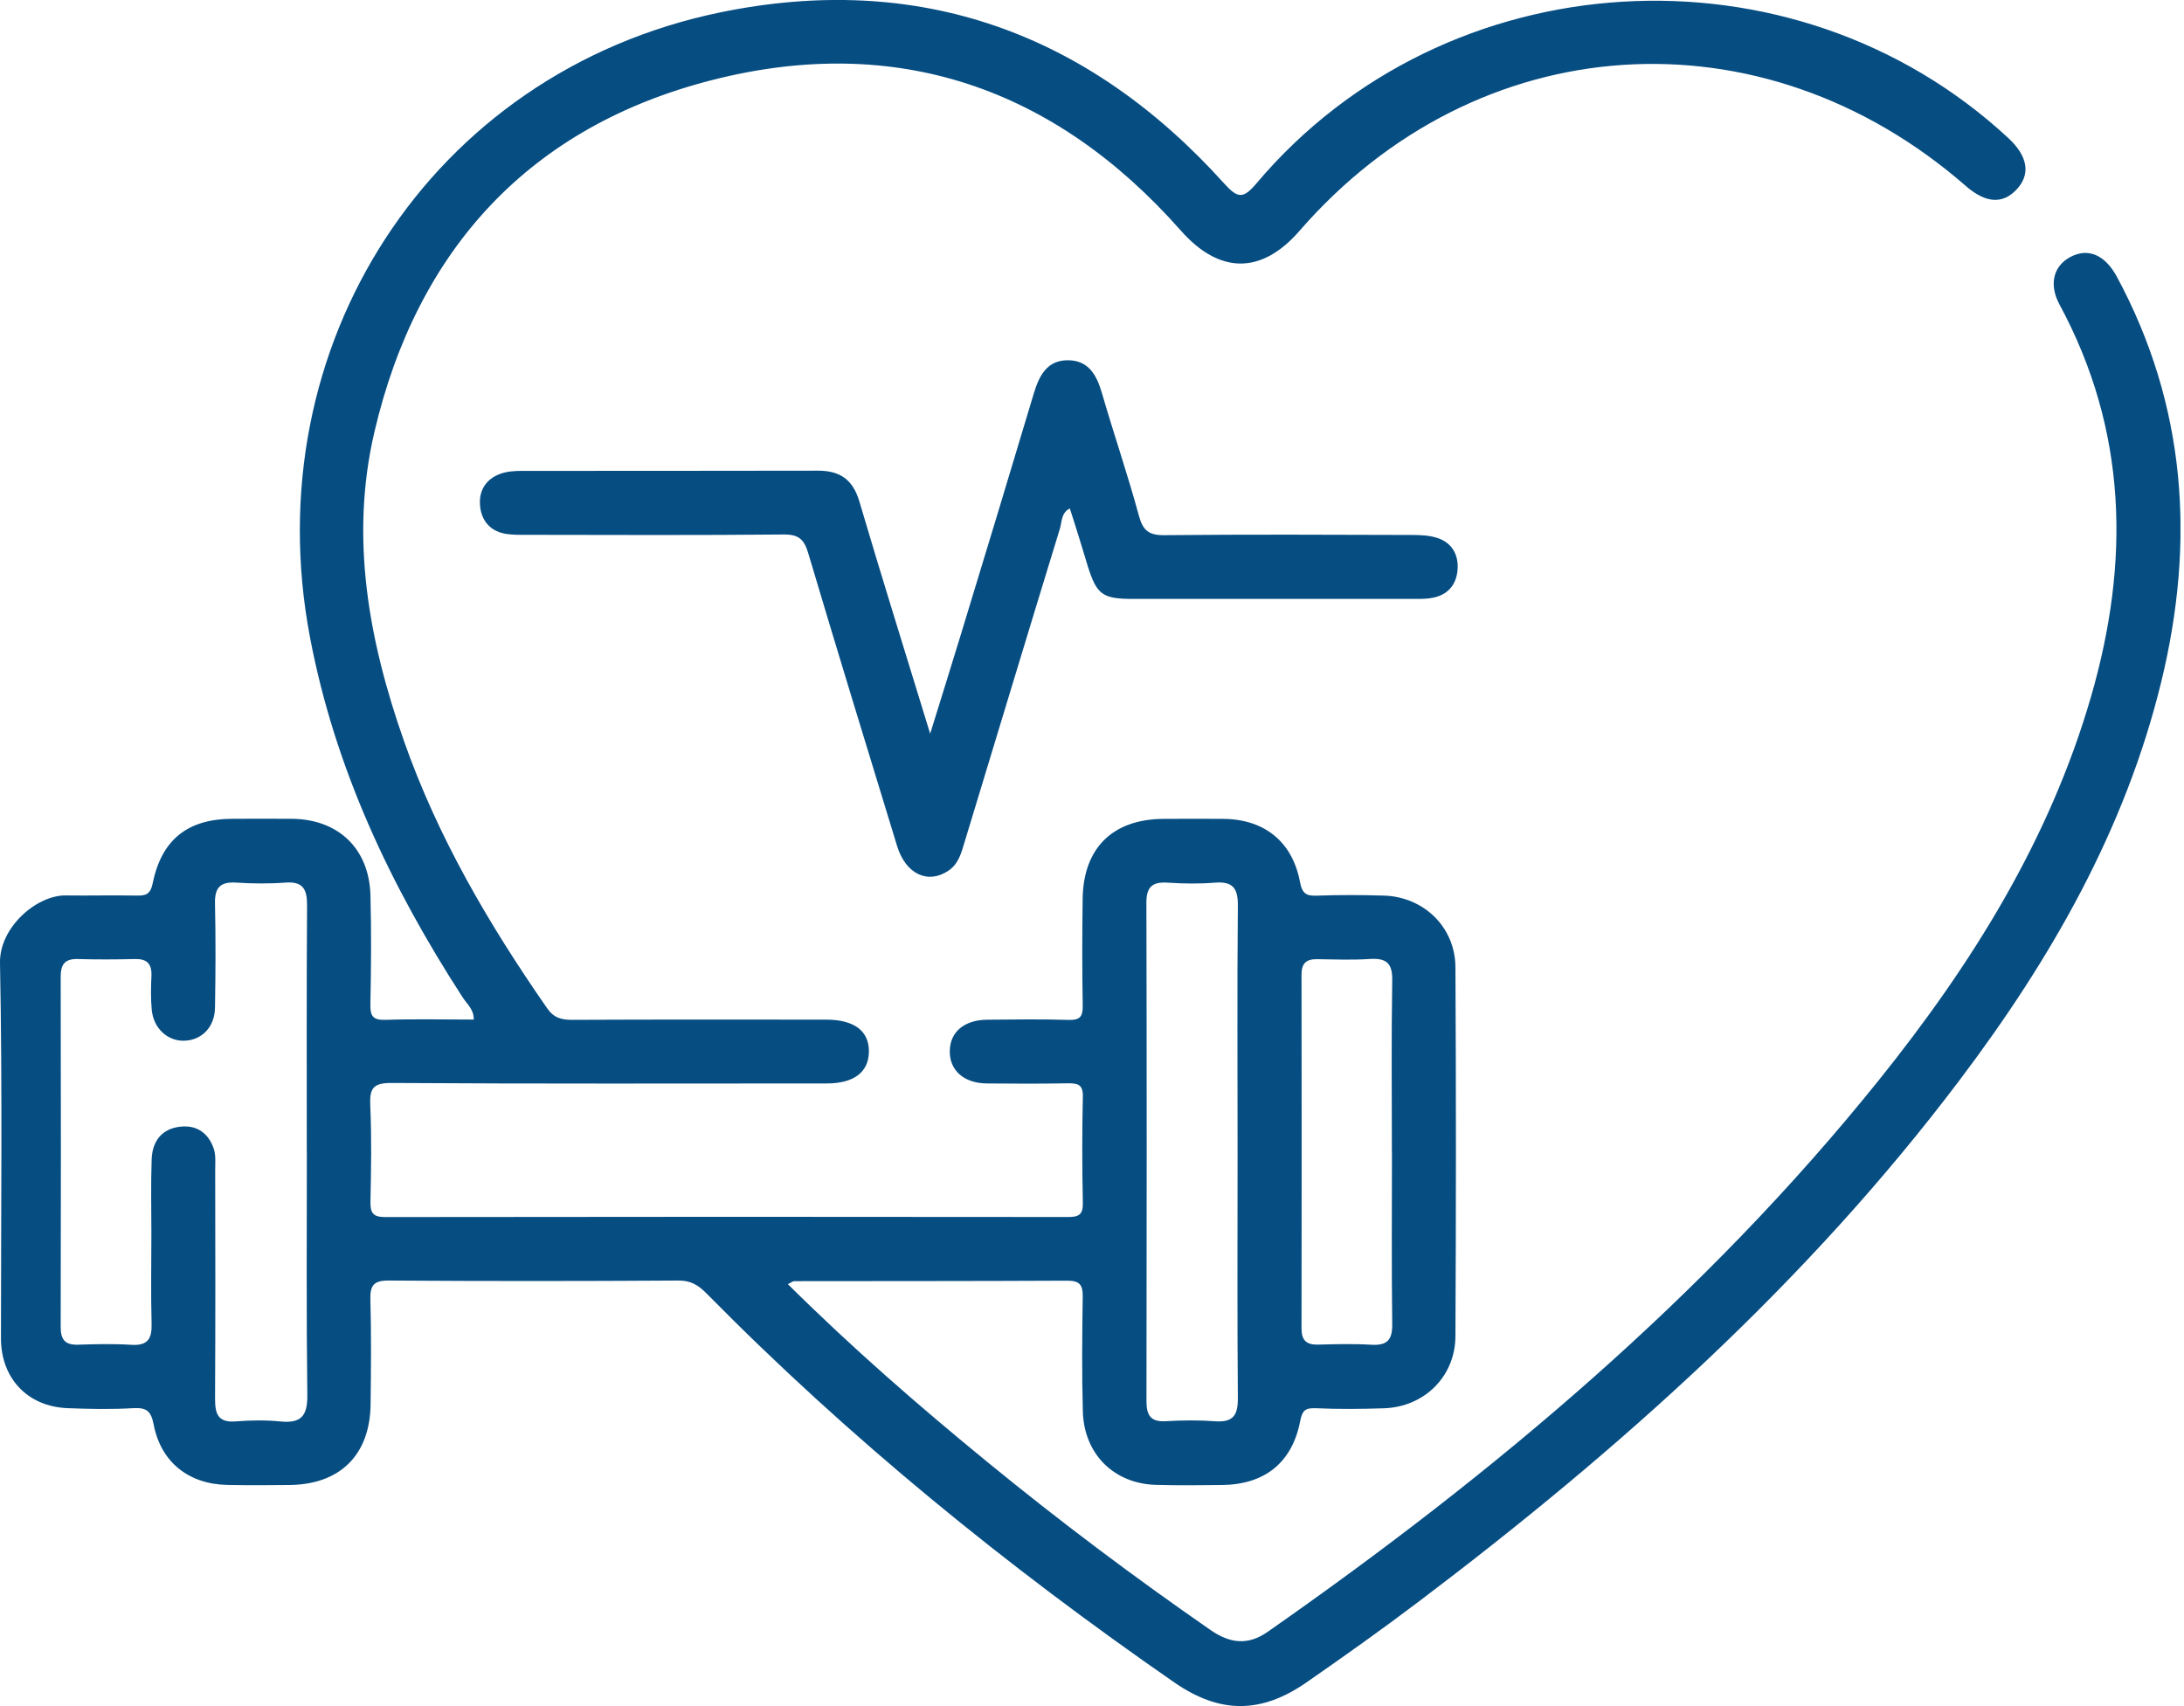
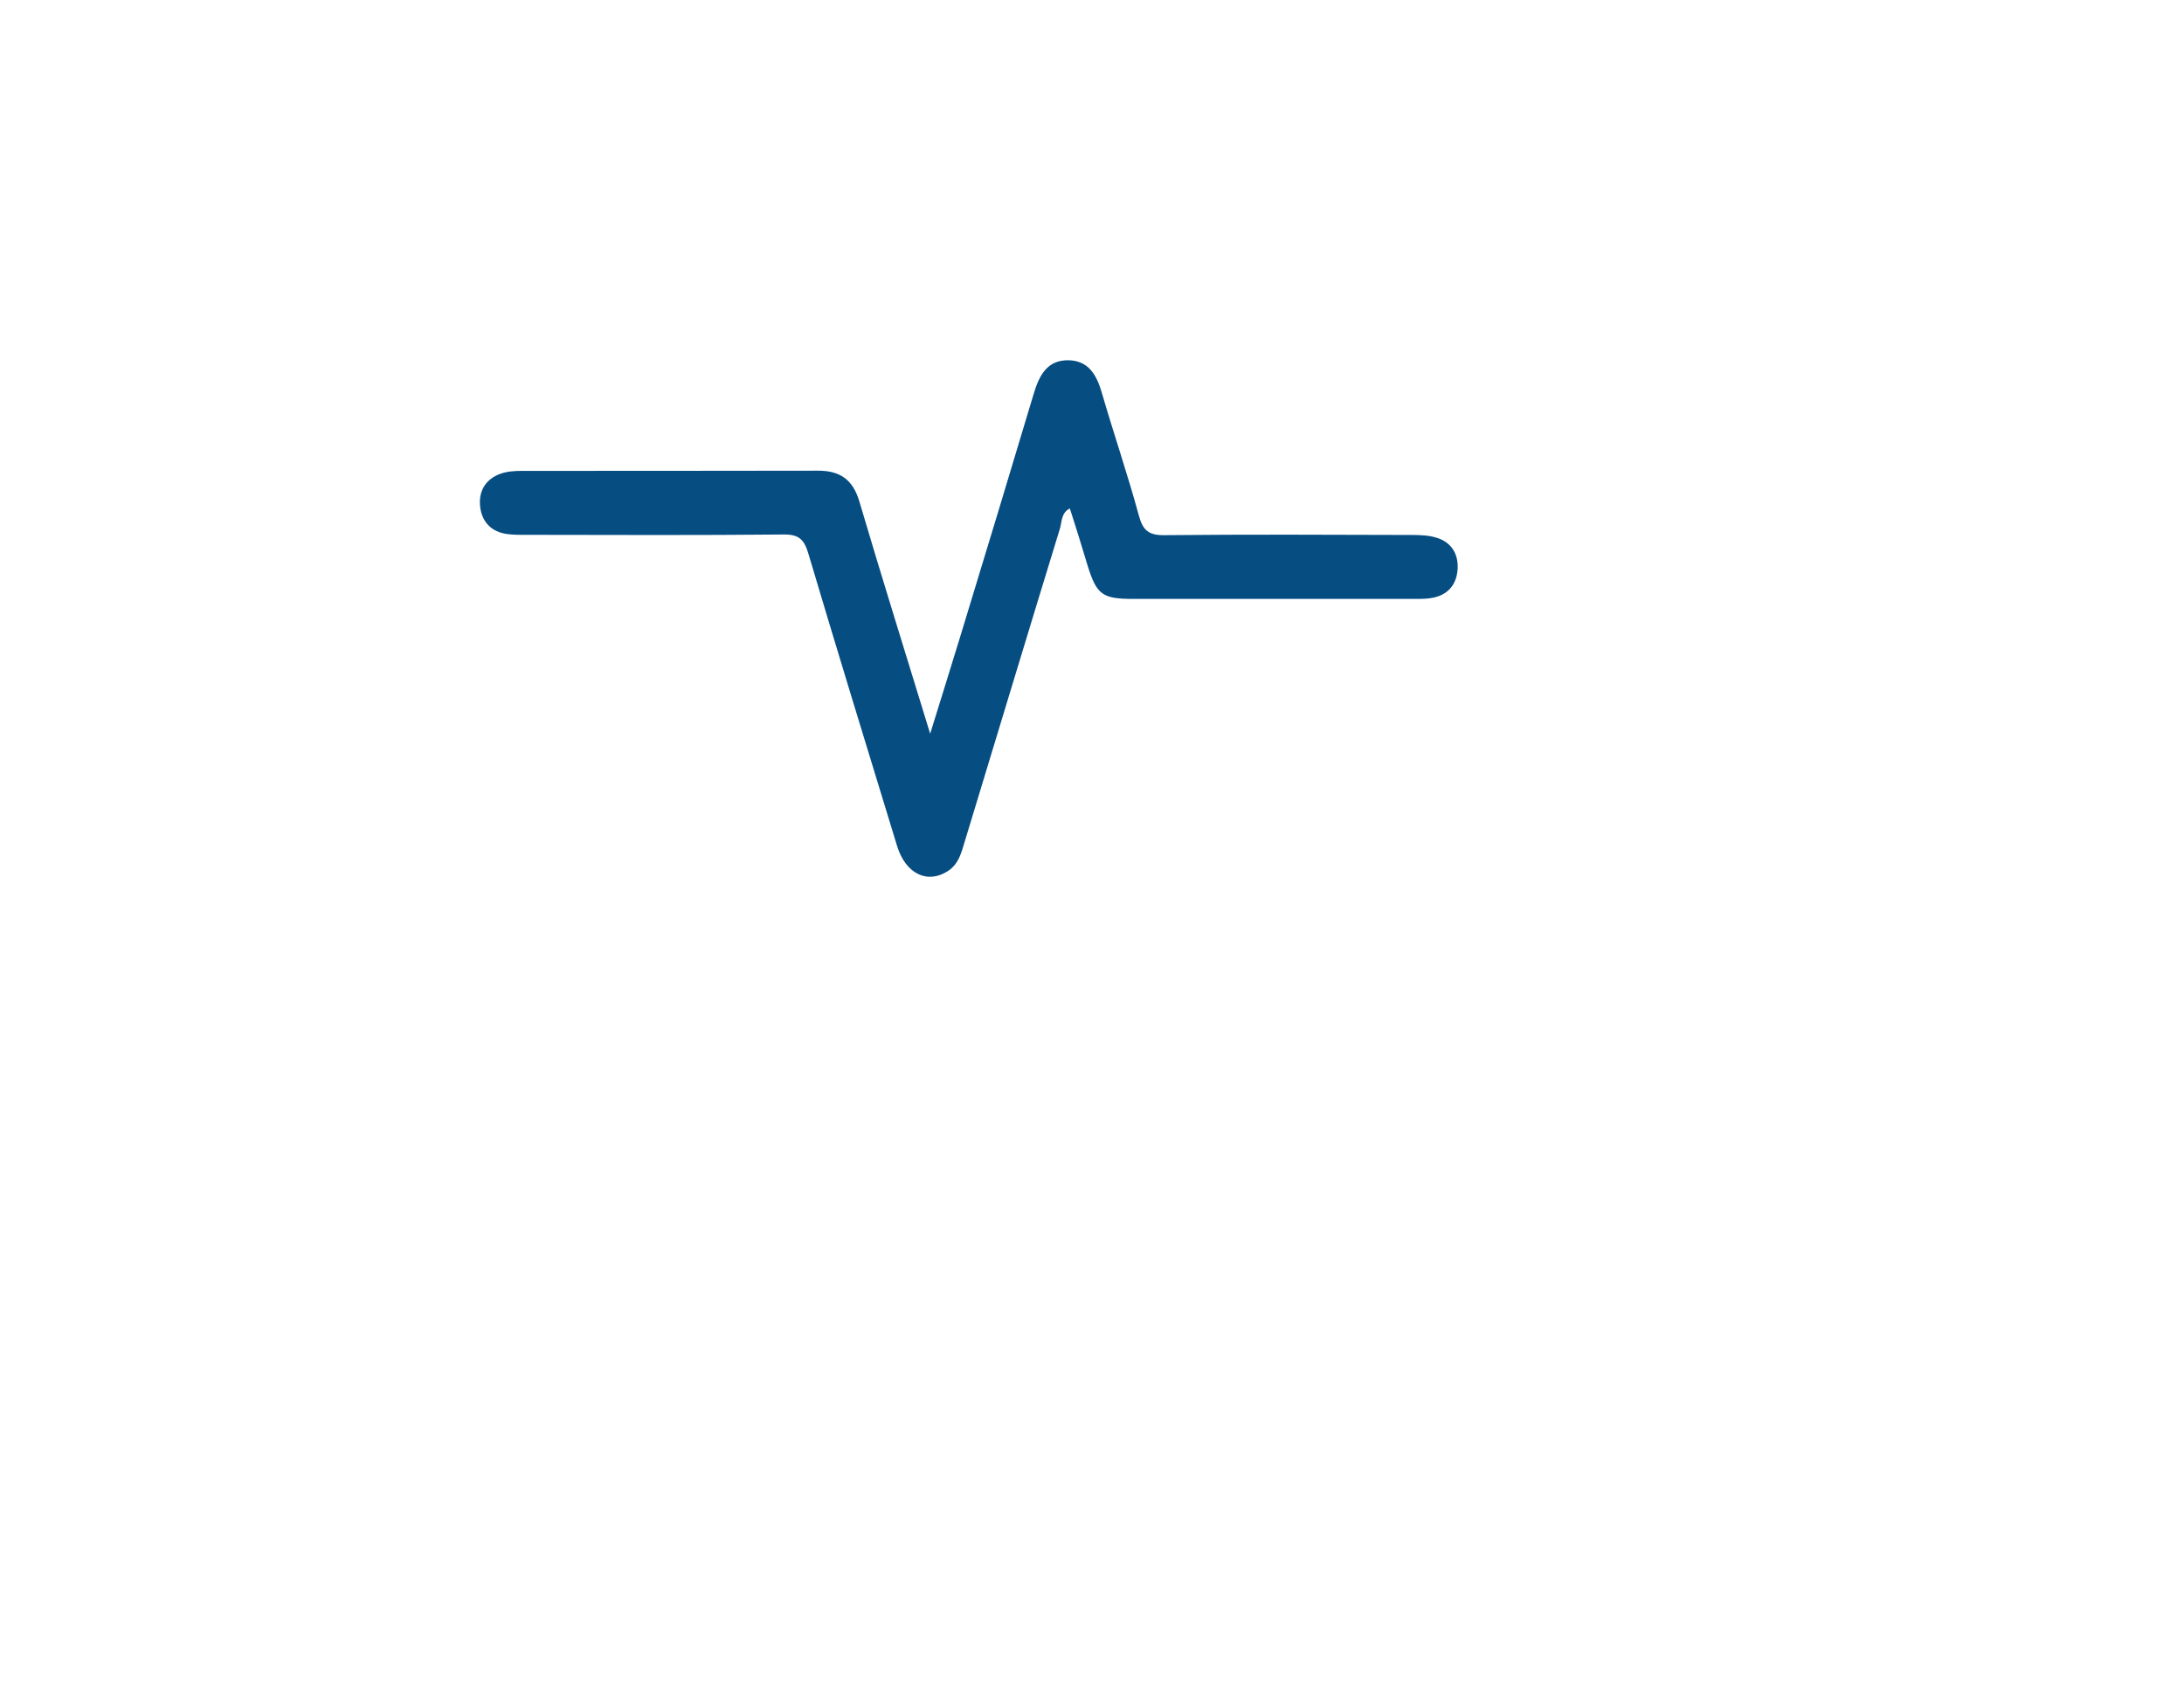
<svg xmlns="http://www.w3.org/2000/svg" width="32" height="25" viewBox="0 0 32 25" fill="none">
  <g clip-path="url(#clip0_678_653)">
-     <path d="M11.545 18.818C12.486 19.752 13.467 20.605 14.473 21.428C15.528 22.292 16.618 23.11 17.738 23.886C18.021 24.082 18.285 24.113 18.572 23.913C21.897 21.589 24.983 18.999 27.535 15.82C28.889 14.132 30.027 12.315 30.637 10.211C31.209 8.238 31.174 6.312 30.176 4.462C30.016 4.166 30.089 3.895 30.336 3.765C30.595 3.628 30.842 3.733 31.017 4.056C32.034 5.946 32.167 7.935 31.667 9.99C31.138 12.16 30.05 14.053 28.72 15.817C26.482 18.786 23.74 21.237 20.788 23.468C20.249 23.876 19.698 24.267 19.142 24.653C18.474 25.116 17.871 25.113 17.206 24.653C14.753 22.954 12.446 21.079 10.35 18.951C10.235 18.835 10.126 18.764 9.948 18.764C8.532 18.773 7.115 18.774 5.699 18.764C5.472 18.762 5.421 18.837 5.427 19.047C5.441 19.557 5.436 20.067 5.43 20.578C5.421 21.321 4.981 21.754 4.238 21.76C3.936 21.763 3.634 21.765 3.332 21.759C2.764 21.748 2.357 21.426 2.251 20.872C2.214 20.681 2.15 20.623 1.956 20.634C1.634 20.653 1.311 20.647 0.988 20.634C0.402 20.61 0.014 20.196 0.014 19.61C0.014 17.777 0.036 15.944 0 14.111C-0.01 13.585 0.541 13.116 0.962 13.121C1.306 13.126 1.649 13.116 1.993 13.123C2.132 13.126 2.203 13.111 2.238 12.94C2.369 12.3 2.753 12.001 3.4 11.998C3.692 11.997 3.983 11.996 4.275 11.998C4.959 12.004 5.411 12.436 5.428 13.123C5.442 13.653 5.438 14.185 5.427 14.716C5.423 14.89 5.465 14.95 5.648 14.944C6.074 14.93 6.501 14.94 6.941 14.94C6.947 14.795 6.842 14.712 6.779 14.615C5.726 12.988 4.909 11.266 4.543 9.344C3.729 5.076 6.305 1.064 10.541 0.184C13.456 -0.421 15.942 0.475 17.936 2.688C18.137 2.911 18.216 2.915 18.409 2.688C21.183 -0.601 26.27 -0.903 29.426 2.023C29.715 2.291 29.756 2.557 29.544 2.78C29.34 2.995 29.092 2.977 28.803 2.725C25.805 0.11 21.64 0.391 19.04 3.383C18.481 4.027 17.864 4.017 17.3 3.377C15.452 1.285 13.136 0.486 10.442 1.171C7.775 1.848 6.115 3.641 5.487 6.325C5.124 7.872 5.401 9.385 5.92 10.861C6.417 12.274 7.167 13.552 8.018 14.776C8.116 14.917 8.228 14.944 8.384 14.944C9.623 14.938 10.862 14.94 12.102 14.941C12.518 14.941 12.738 15.108 12.731 15.417C12.725 15.713 12.508 15.876 12.113 15.876C9.988 15.876 7.864 15.883 5.739 15.869C5.467 15.867 5.414 15.947 5.425 16.197C5.446 16.665 5.438 17.134 5.428 17.602C5.424 17.771 5.462 17.835 5.647 17.834C8.98 17.829 12.312 17.829 15.645 17.833C15.797 17.833 15.869 17.807 15.866 17.631C15.855 17.11 15.854 16.589 15.866 16.069C15.87 15.885 15.786 15.873 15.643 15.874C15.247 15.881 14.851 15.88 14.456 15.876C14.121 15.872 13.912 15.683 13.916 15.401C13.92 15.12 14.129 14.944 14.469 14.942C14.865 14.938 15.261 14.933 15.656 14.945C15.821 14.95 15.867 14.899 15.864 14.737C15.855 14.216 15.856 13.695 15.863 13.175C15.871 12.426 16.303 12.002 17.053 11.999C17.345 11.998 17.636 11.996 17.928 11.999C18.524 12.005 18.936 12.332 19.047 12.922C19.08 13.096 19.14 13.131 19.299 13.124C19.622 13.112 19.945 13.114 20.268 13.123C20.858 13.137 21.322 13.583 21.325 14.173C21.335 15.975 21.334 17.777 21.325 19.578C21.323 20.171 20.868 20.617 20.275 20.636C19.942 20.647 19.608 20.65 19.276 20.635C19.115 20.628 19.079 20.677 19.049 20.83C18.93 21.436 18.526 21.754 17.904 21.76C17.581 21.764 17.258 21.767 16.936 21.758C16.323 21.741 15.884 21.308 15.866 20.685C15.85 20.123 15.856 19.56 15.864 18.998C15.867 18.822 15.813 18.765 15.634 18.766C14.301 18.773 12.968 18.771 11.634 18.773C11.618 18.773 11.601 18.789 11.543 18.818L11.545 18.818ZM4.495 16.884C4.495 15.676 4.491 14.469 4.499 13.261C4.5 13.024 4.434 12.913 4.179 12.933C3.941 12.951 3.7 12.948 3.462 12.933C3.23 12.918 3.145 13.004 3.15 13.236C3.161 13.746 3.159 14.256 3.15 14.766C3.146 15.044 2.965 15.233 2.719 15.249C2.465 15.266 2.249 15.076 2.223 14.794C2.207 14.629 2.212 14.461 2.219 14.295C2.225 14.122 2.152 14.049 1.979 14.053C1.698 14.06 1.416 14.061 1.136 14.053C0.94 14.048 0.888 14.142 0.889 14.322C0.893 16.03 0.893 17.737 0.889 19.445C0.889 19.632 0.955 19.71 1.144 19.704C1.404 19.696 1.665 19.689 1.924 19.706C2.167 19.721 2.228 19.616 2.221 19.393C2.209 18.956 2.218 18.519 2.218 18.082C2.218 17.717 2.209 17.353 2.222 16.989C2.232 16.718 2.373 16.533 2.657 16.508C2.895 16.487 3.057 16.613 3.132 16.832C3.164 16.927 3.153 17.038 3.153 17.142C3.155 18.256 3.157 19.37 3.151 20.485C3.15 20.704 3.182 20.85 3.454 20.828C3.671 20.811 3.892 20.807 4.109 20.829C4.409 20.859 4.506 20.75 4.503 20.446C4.488 19.259 4.496 18.072 4.496 16.885L4.495 16.884ZM18.133 16.893C18.133 15.686 18.126 14.479 18.137 13.272C18.14 13.015 18.063 12.912 17.799 12.934C17.572 12.952 17.341 12.949 17.113 12.934C16.89 12.919 16.796 12.989 16.797 13.228C16.803 15.663 16.802 18.098 16.798 20.533C16.798 20.742 16.862 20.839 17.085 20.825C17.323 20.811 17.564 20.808 17.802 20.826C18.069 20.846 18.14 20.737 18.137 20.483C18.127 19.286 18.133 18.089 18.133 16.892V16.893ZM20.394 16.901C20.394 16.057 20.385 15.213 20.399 14.37C20.404 14.117 20.317 14.037 20.074 14.052C19.815 14.069 19.554 14.059 19.293 14.055C19.137 14.053 19.069 14.12 19.07 14.28C19.072 16.009 19.073 17.738 19.07 19.466C19.07 19.643 19.143 19.707 19.313 19.703C19.573 19.696 19.834 19.689 20.094 19.705C20.327 19.718 20.402 19.633 20.399 19.4C20.388 18.567 20.395 17.734 20.395 16.901H20.394Z" fill="#064D82" />
    <path d="M13.628 10.754C13.792 10.223 13.934 9.772 14.072 9.319C14.432 8.138 14.791 6.957 15.145 5.773C15.225 5.505 15.341 5.272 15.659 5.279C15.956 5.286 16.071 5.503 16.147 5.765C16.32 6.363 16.523 6.952 16.686 7.553C16.746 7.775 16.833 7.845 17.063 7.842C18.271 7.83 19.479 7.835 20.686 7.839C20.809 7.839 20.939 7.844 21.055 7.881C21.269 7.949 21.37 8.121 21.357 8.338C21.344 8.554 21.226 8.71 21.004 8.757C20.913 8.777 20.818 8.776 20.724 8.776C19.35 8.777 17.976 8.777 16.602 8.776C16.149 8.776 16.068 8.713 15.934 8.283C15.891 8.144 15.851 8.005 15.807 7.866C15.765 7.728 15.72 7.591 15.675 7.45C15.547 7.514 15.56 7.648 15.529 7.749C15.06 9.277 14.599 10.807 14.134 12.336C14.086 12.493 14.048 12.657 13.894 12.76C13.594 12.96 13.27 12.808 13.144 12.396C12.707 10.967 12.268 9.538 11.842 8.105C11.781 7.901 11.701 7.83 11.482 7.832C10.232 7.844 8.983 7.839 7.734 7.837C7.62 7.837 7.503 7.84 7.392 7.819C7.17 7.775 7.049 7.616 7.033 7.402C7.016 7.185 7.123 7.017 7.333 6.942C7.428 6.908 7.537 6.9 7.639 6.9C9.086 6.898 10.534 6.901 11.981 6.897C12.307 6.895 12.497 7.027 12.592 7.35C12.919 8.459 13.265 9.562 13.629 10.752L13.628 10.754Z" fill="#064D82" />
  </g>
  <defs>
    <clipPath id="clip0_678_653">
      <rect width="31.948" height="25" fill="white" />
    </clipPath>
  </defs>
</svg>